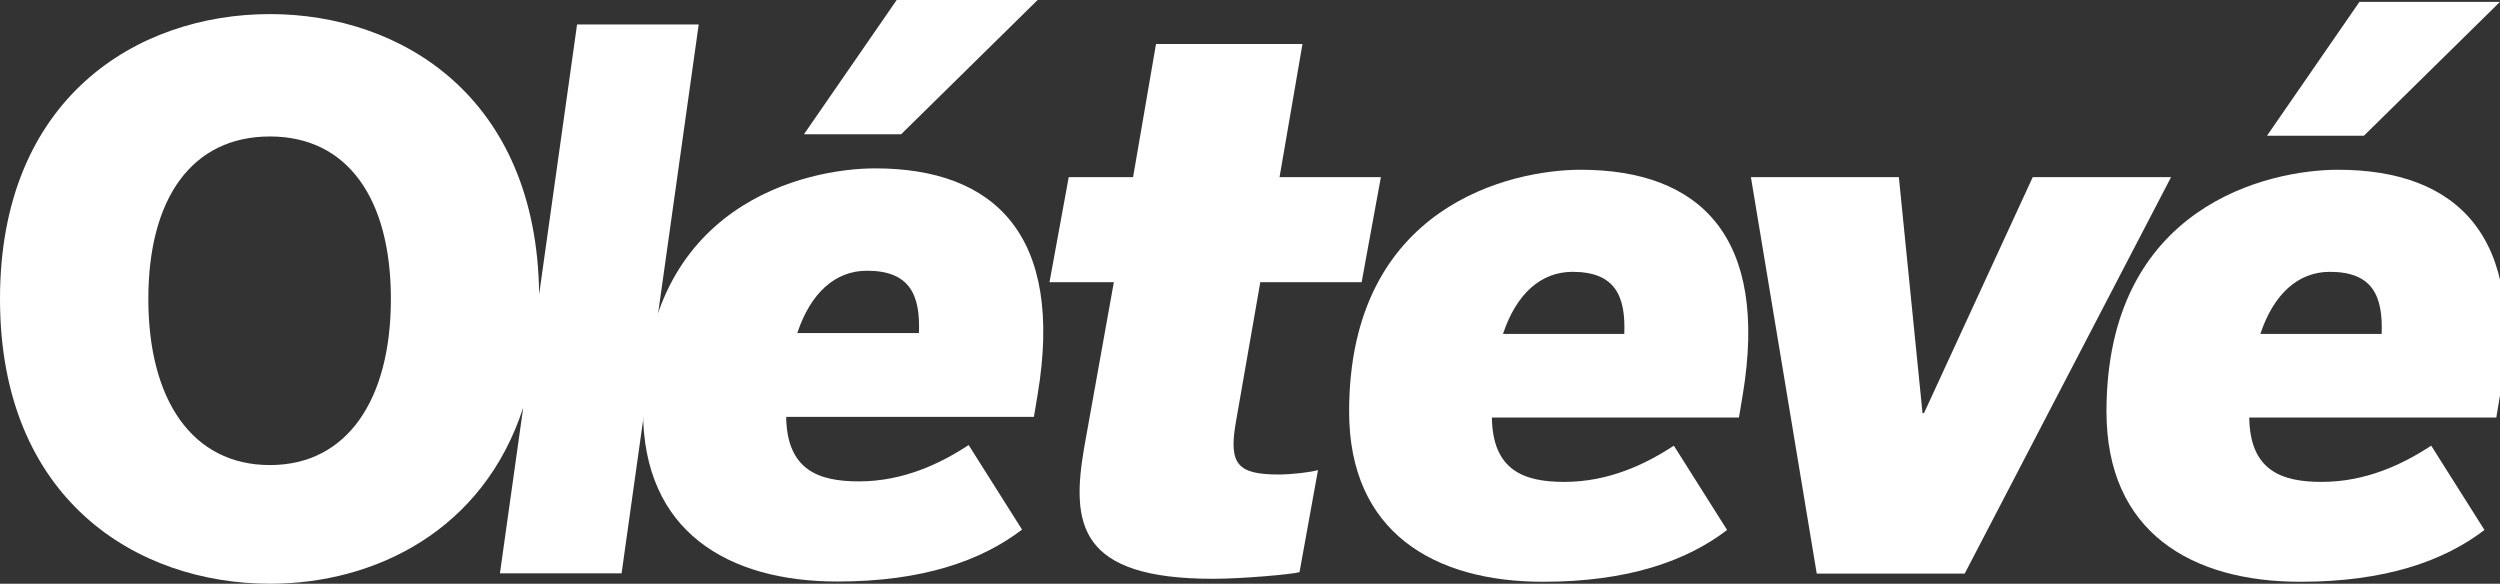
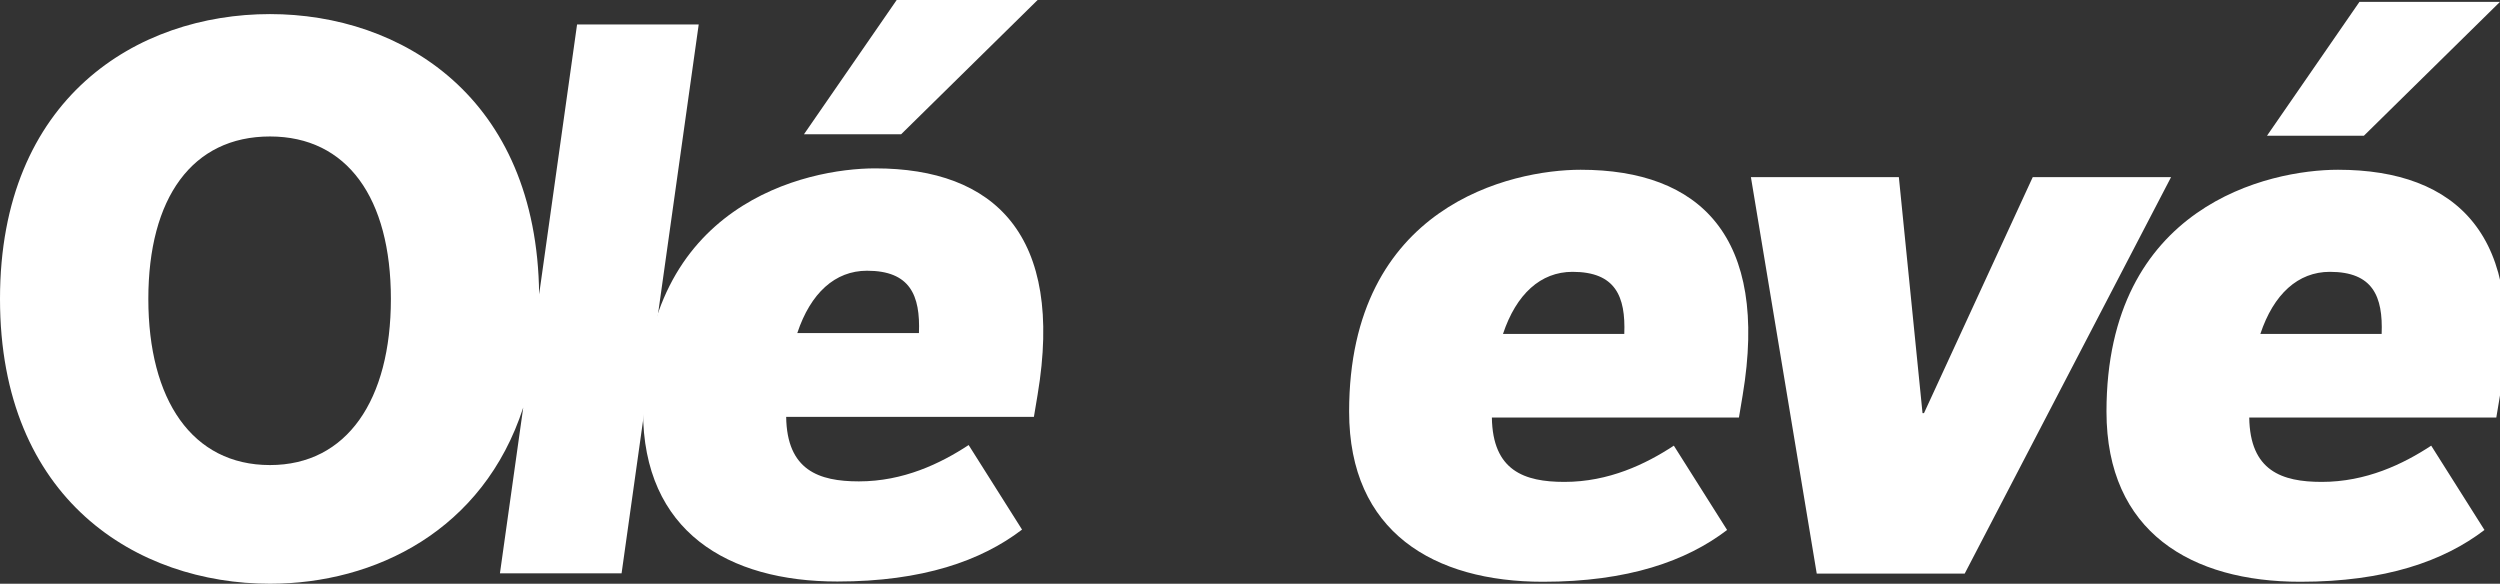
<svg xmlns="http://www.w3.org/2000/svg" version="1.1" id="Capa_1" x="0px" y="0px" viewBox="0 0 403.793 94.284" enable-background="new 0 0 403.793 94.284" xml:space="preserve">
  <rect x="0" y="0" width="403.793" height="94.284" fill="#333333" stroke="none" />
  <g>
    <path id="XMLID_37_" fill="#FFFFFF" d="M63.135,48.28c0,16.293-7.068,26.836-19.528,26.836c-12.579,0-19.648-10.543-19.648-26.836   s7.069-26.237,19.648-26.237C56.067,22.044,63.135,31.987,63.135,48.28 M112.853,3.953H93.206L87.08,47.54   C86.741,15.616,64.768,2.276,43.608,2.276C22.163,2.276,0,15.814,0,48.28s22.163,46.004,43.608,46.004   c16.974,0,34.467-8.59,40.904-28.464l-3.765,26.786h19.648L112.853,3.953z" />
    <path id="XMLID_34_" fill="#FFFFFF" d="M148.425,53.791h-19.648c2.156-6.469,6.11-10.063,11.261-10.063   C146.988,43.728,148.665,47.681,148.425,53.791 M141.357,27.195c-11.142,0-37.498,5.751-37.498,39.175   c0,19.528,13.777,27.555,31.388,27.555c13.777,0,23.242-3.354,29.831-8.386l-8.626-13.657c-4.552,2.995-10.543,5.87-17.731,5.87   c-6.469,0-11.621-1.797-11.741-10.423h40.014l0.599-3.594C171.907,37.977,160.645,27.195,141.357,27.195" />
    <polygon id="XMLID_25_" fill="#FFFFFF" points="145.55,21.684 167.594,0 144.831,0 129.856,21.684  " />
  </g>
-   <path id="XMLID_23_" fill="#FFFFFF" d="M175.126,72.221l4.779-26.643h-10.394l3.106-16.965h10.394l3.704-21.506h23.656  l-3.704,21.506h16.368l-3.107,16.965h-16.368l-3.942,22.58c-1.195,6.81,0.239,8.482,6.93,8.482c2.03,0,5.137-0.357,6.332-0.716  l-2.986,16.487c-1.195,0.359-9.319,1.074-13.979,1.074C174.17,93.486,172.976,84.645,175.126,72.221z" />
  <path id="XMLID_35_" fill="#FFFFFF" d="M217.906,66.486c0-33.333,26.284-39.067,37.395-39.067c19.235,0,30.465,10.752,26.165,36.438  l-0.598,3.585h-39.904c0.12,8.601,5.257,10.393,11.709,10.393c7.168,0,13.142-2.866,17.682-5.853l8.602,13.619  c-6.571,5.019-16.009,8.364-29.748,8.364C231.645,93.965,217.906,85.96,217.906,66.486z M262.35,53.941  c0.239-6.093-1.434-10.035-8.364-10.035c-5.137,0-9.079,3.584-11.23,10.035H262.35z" />
  <path id="XMLID_57_" fill="#FFFFFF" d="M293.436,92.65l-10.633-64.037h23.895l3.823,38.112h0.239l17.562-38.112h22.341  L317.331,92.65H293.436z" />
  <path id="XMLID_59_" fill="#FFFFFF" d="M340.233,66.486c0-33.333,26.284-39.067,37.395-39.067c19.235,0,30.465,10.752,26.165,36.438  l-0.597,3.585h-39.905c0.12,8.601,5.257,10.393,11.709,10.393c7.168,0,13.142-2.866,17.682-5.853l8.602,13.619  c-6.571,5.019-16.009,8.364-29.748,8.364C353.972,93.965,340.233,85.96,340.233,66.486z M384.677,53.941  c0.239-6.093-1.434-10.035-8.364-10.035c-5.137,0-9.079,3.584-11.23,10.035H384.677z M366.159,21.922l14.934-21.624h22.7  L381.81,21.922H366.159z" />
</svg>